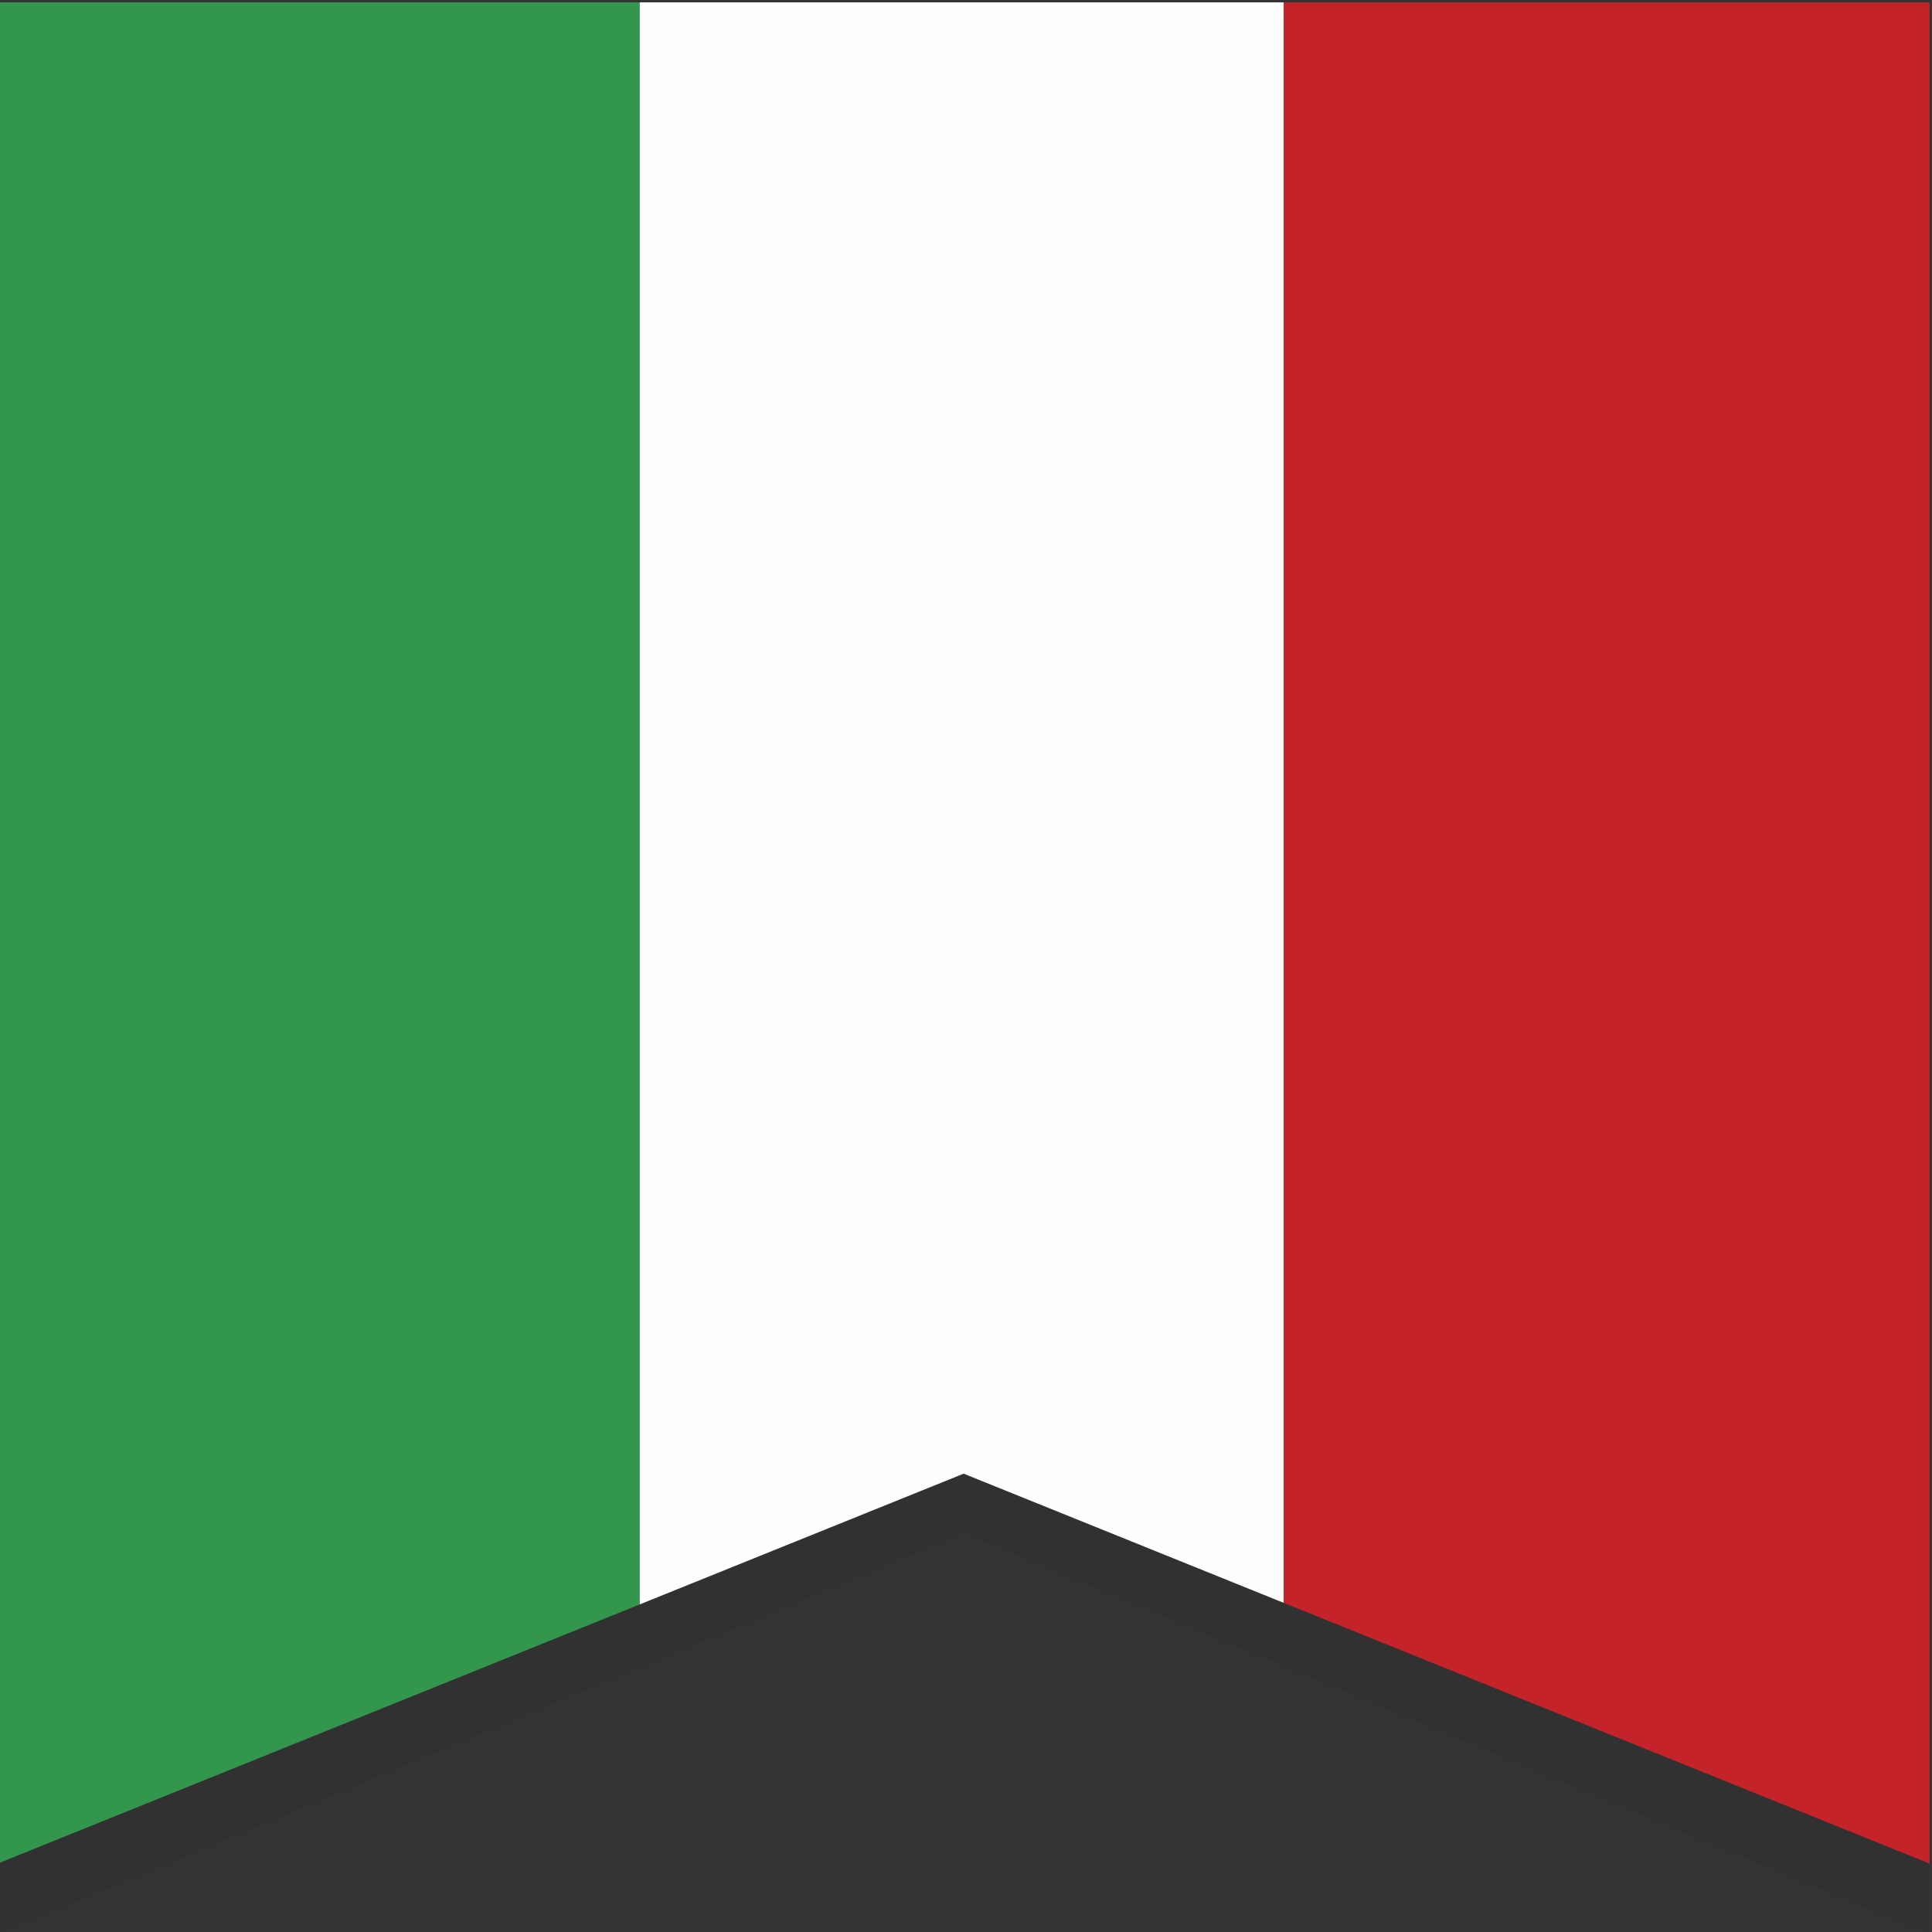
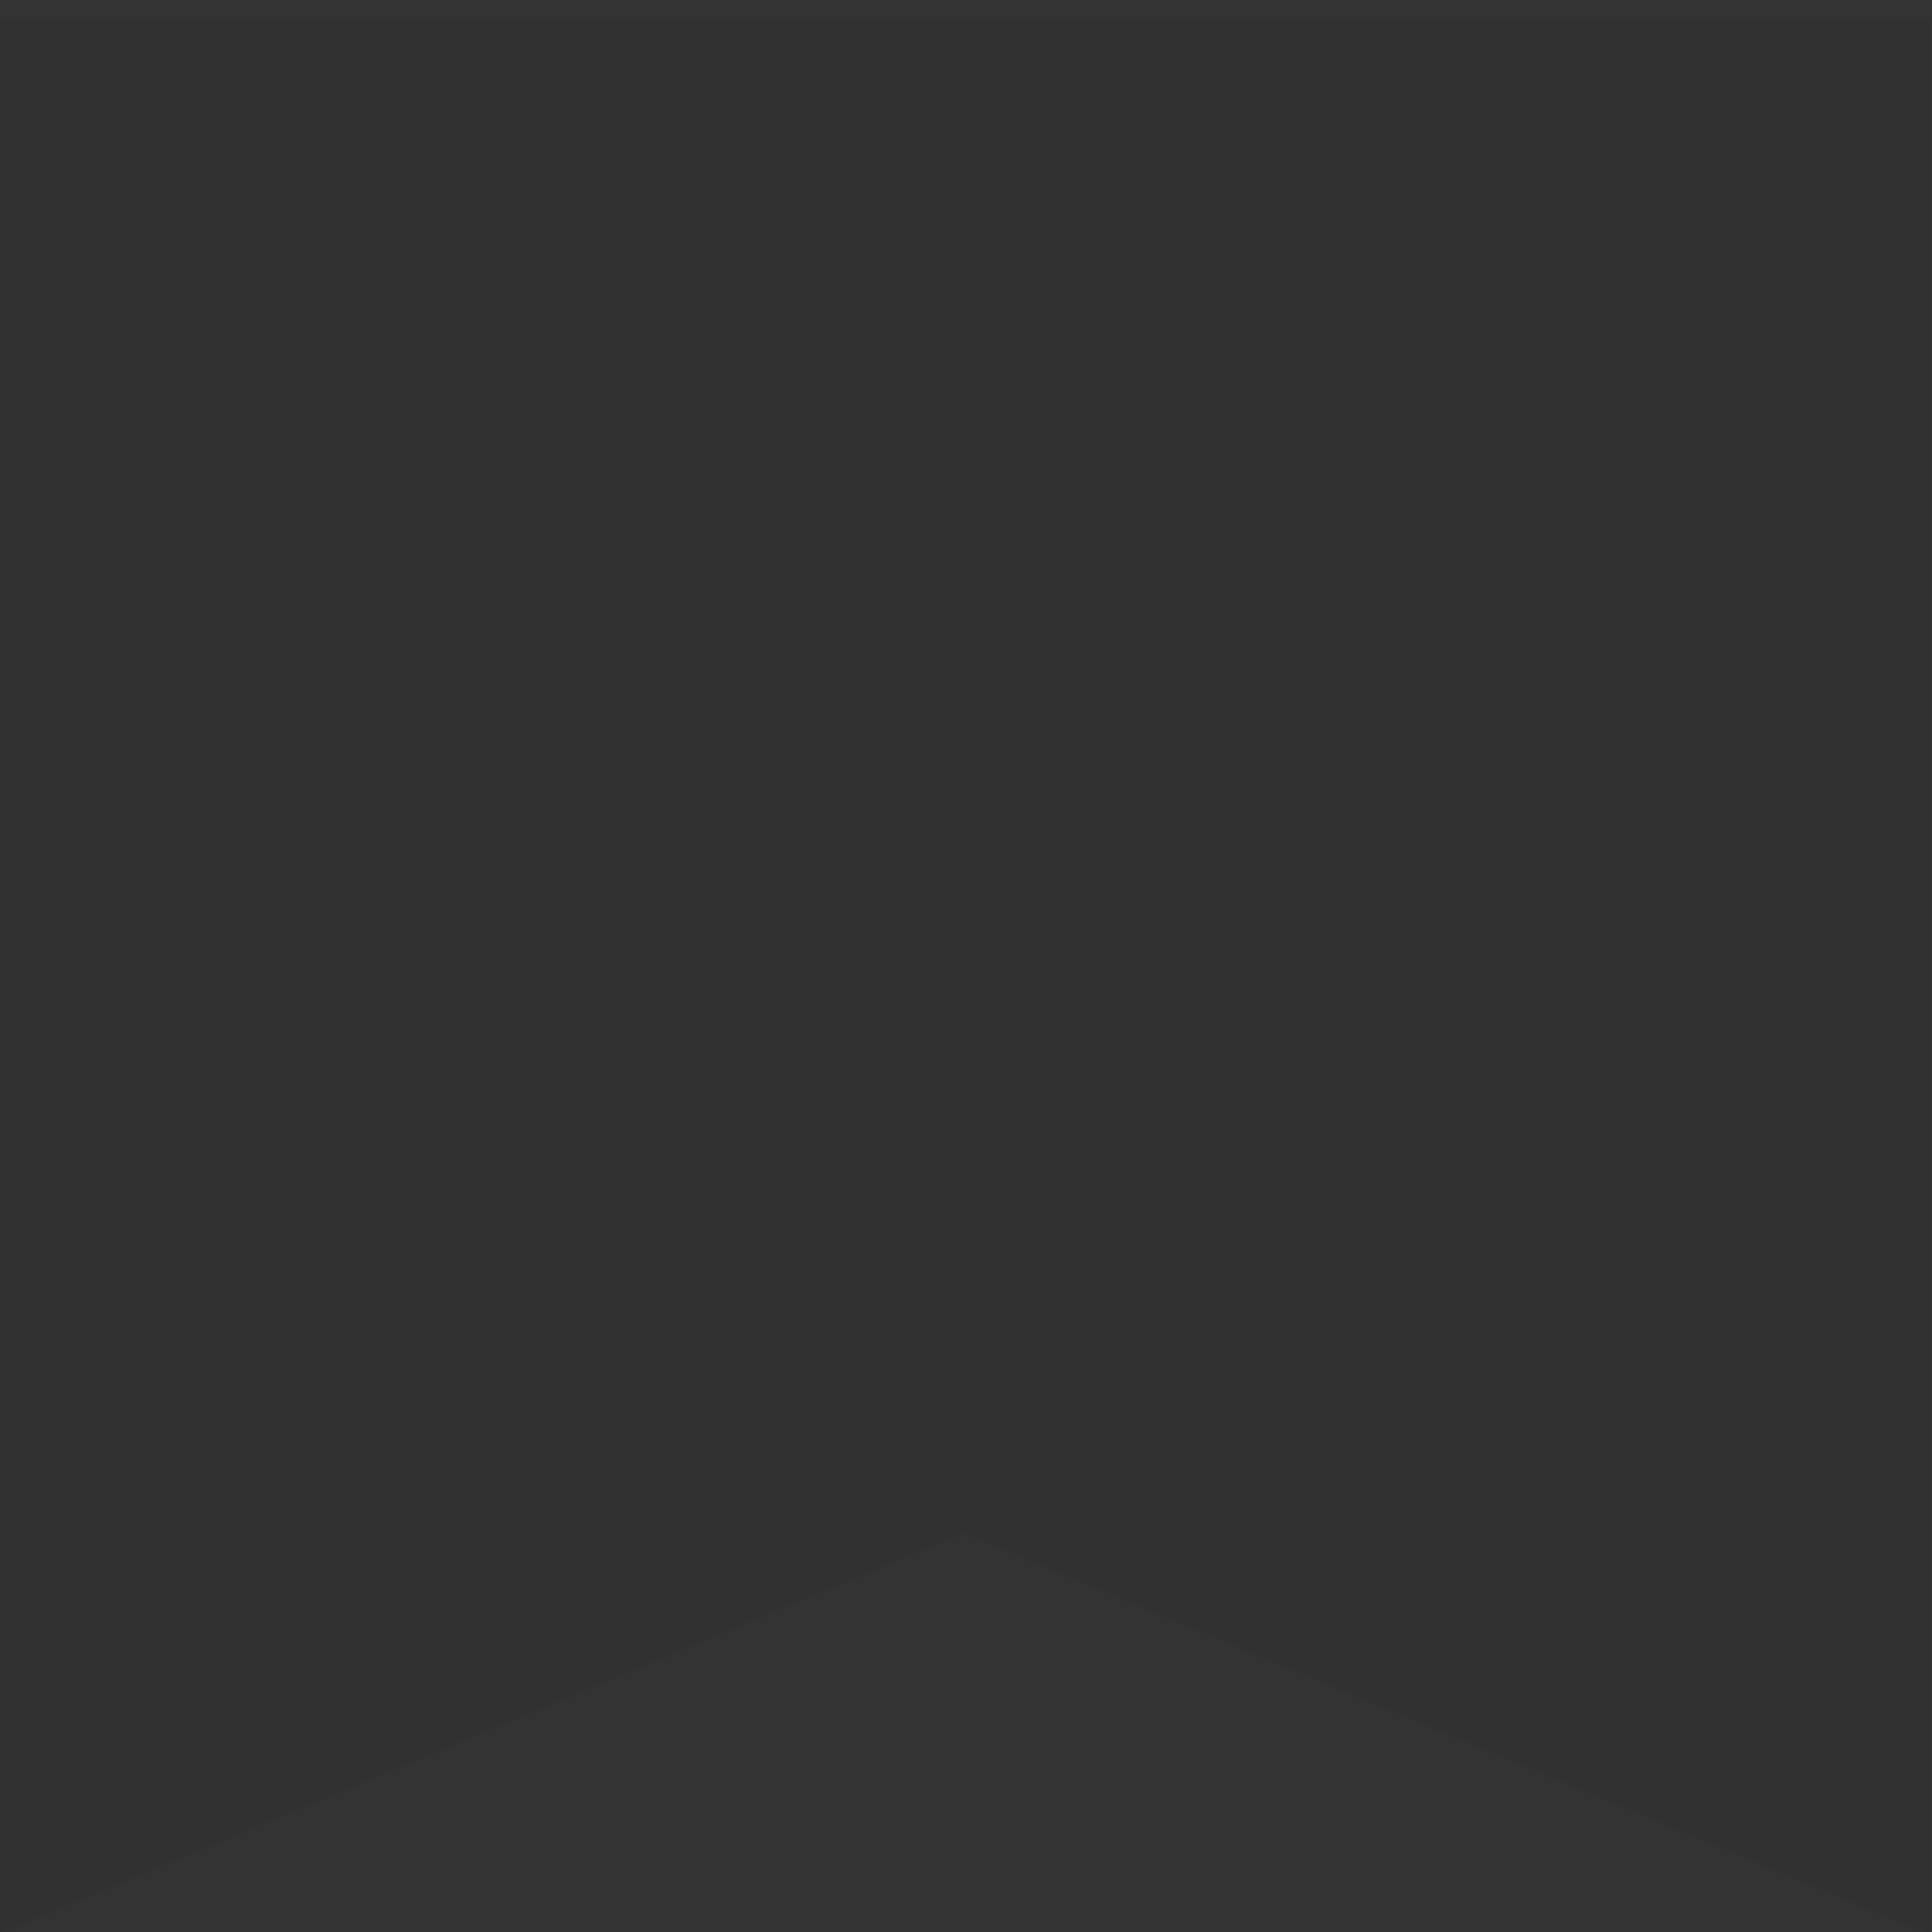
<svg xmlns="http://www.w3.org/2000/svg" xml:space="preserve" width="50mm" height="50mm" version="1.1" style="shape-rendering:geometricPrecision; text-rendering:geometricPrecision; image-rendering:optimizeQuality; fill-rule:evenodd; clip-rule:evenodd" viewBox="0 0 5000 5000">
  <rect x="0" y="0" width="5000" height="5000" fill="#333333" stroke="none" />
  <defs>
    <style type="text/css">
   
    .str0 {stroke:#2E2E2D;stroke-width:20;stroke-miterlimit:22.926}
    .fil4 {fill:none}
    .fil2 {fill:#FEFEFE}
    .fil3 {fill:#C32329}
    .fil1 {fill:#32964D}
    .fil0 {fill:#2E2E2D;fill-opacity:0.322}
   
  </style>
    <clipPath id="id0">
-       <path d="M-6.13 6.12l5000 0 0 4816.87 -2500 -1009.15 -2500 1009.15 0 -4816.87z" />
-     </clipPath>
+       </clipPath>
    <mask id="id1">
      <linearGradient id="id2" gradientUnits="userSpaceOnUse" x1="2281.87" y1="5954.56" x2="2281.87" y2="3220.53">
        <stop offset="0" style="stop-opacity:1; stop-color:white" />
        <stop offset="1" style="stop-opacity:0; stop-color:white" />
      </linearGradient>
-       <rect style="fill:url(#id2)" x="-1785.11" y="1905.25" width="8680.7" height="4376.81" />
    </mask>
  </defs>
  <g id="Livello_x0020_1">
    <g id="_1946581810960">
      <polygon class="fil0" points="-6.13,47.33 4993.87,47.33 4993.87,5006.13 2493.87,3967.24 -6.13,5006.13 " />
      <g>
   </g>
      <g style="clip-path:url(#id0)">
        <g id="_1946581812912">
-           <rect class="fil1" x="-258.2" y="-351.36" width="1913.83" height="5371.05" />
-           <rect class="fil2" x="1655.64" y="-351.36" width="1666.88" height="5371.05" />
          <rect class="fil3" x="3322.51" y="-351.36" width="2028.48" height="5371.05" />
          <polygon class="fil2 str0" style="mask:url(#id1)" points="-1775.11,6272.06 6885.59,6272.06 6885.59,1915.25 -1775.11,1915.25 " />
        </g>
      </g>
      <polygon class="fil4" points="-6.13,6.12 4993.87,6.12 4993.87,4822.99 2493.87,3813.84 -6.13,4822.99 " />
    </g>
  </g>
</svg>